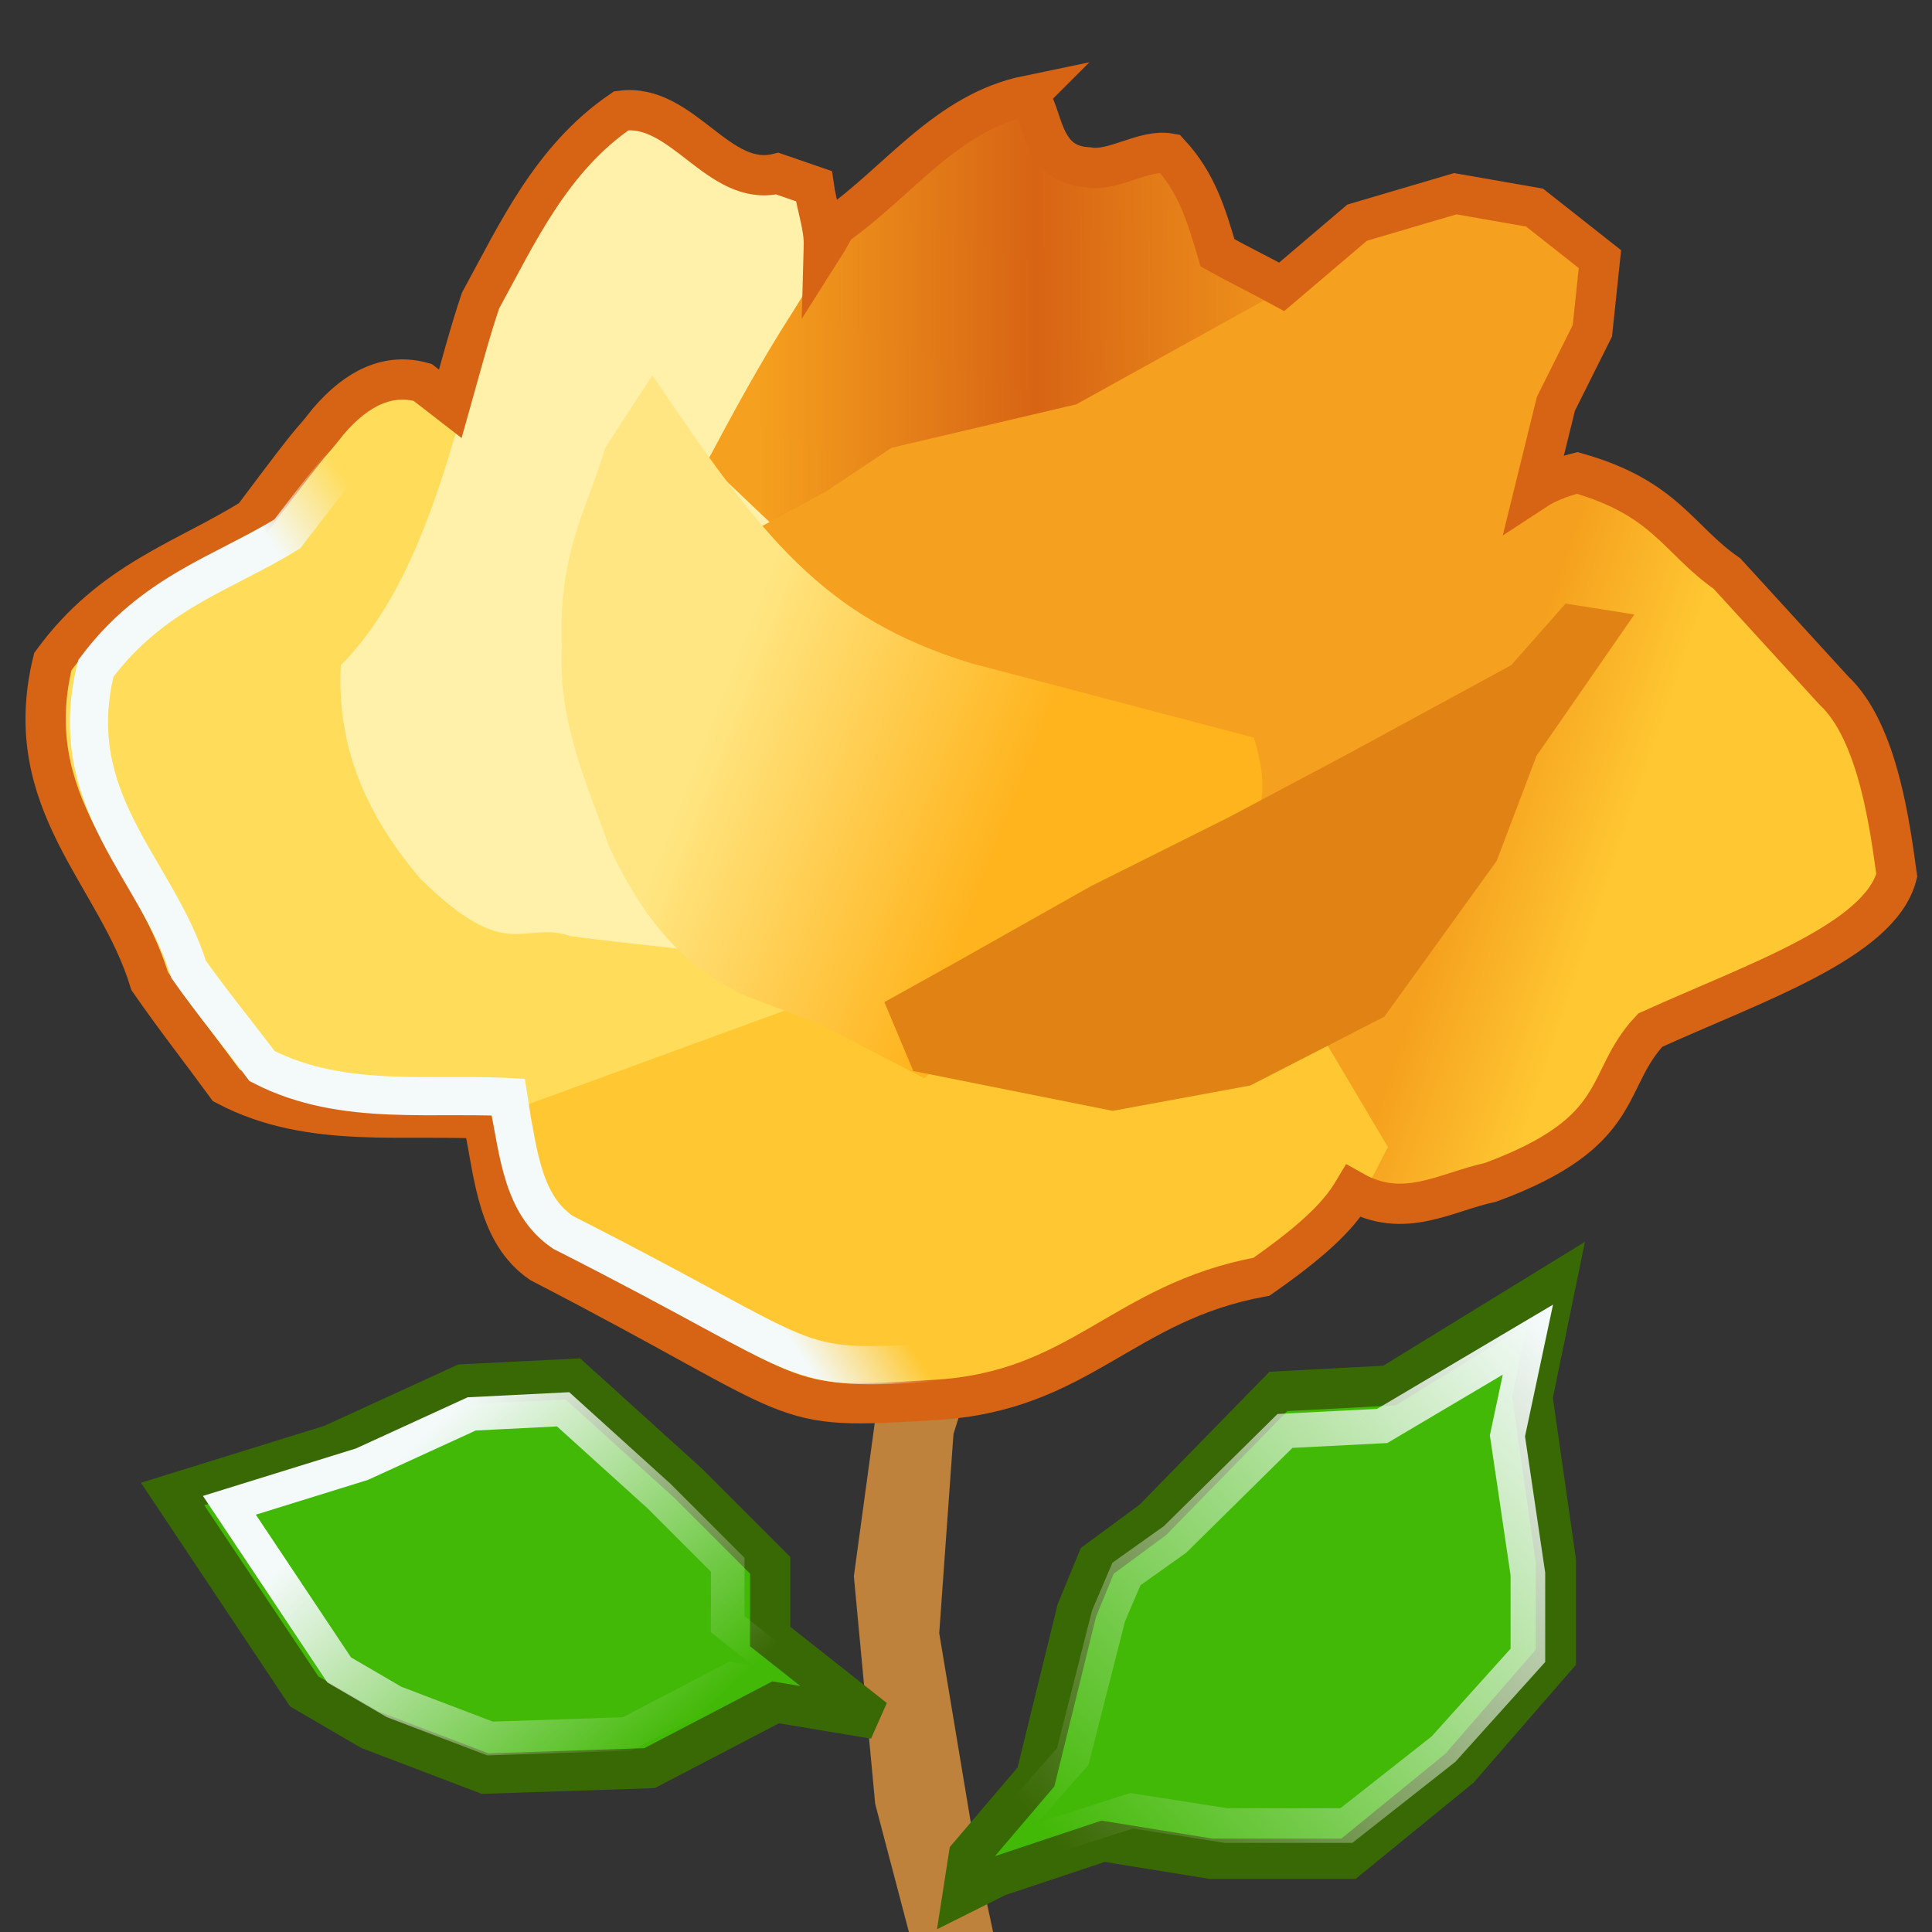
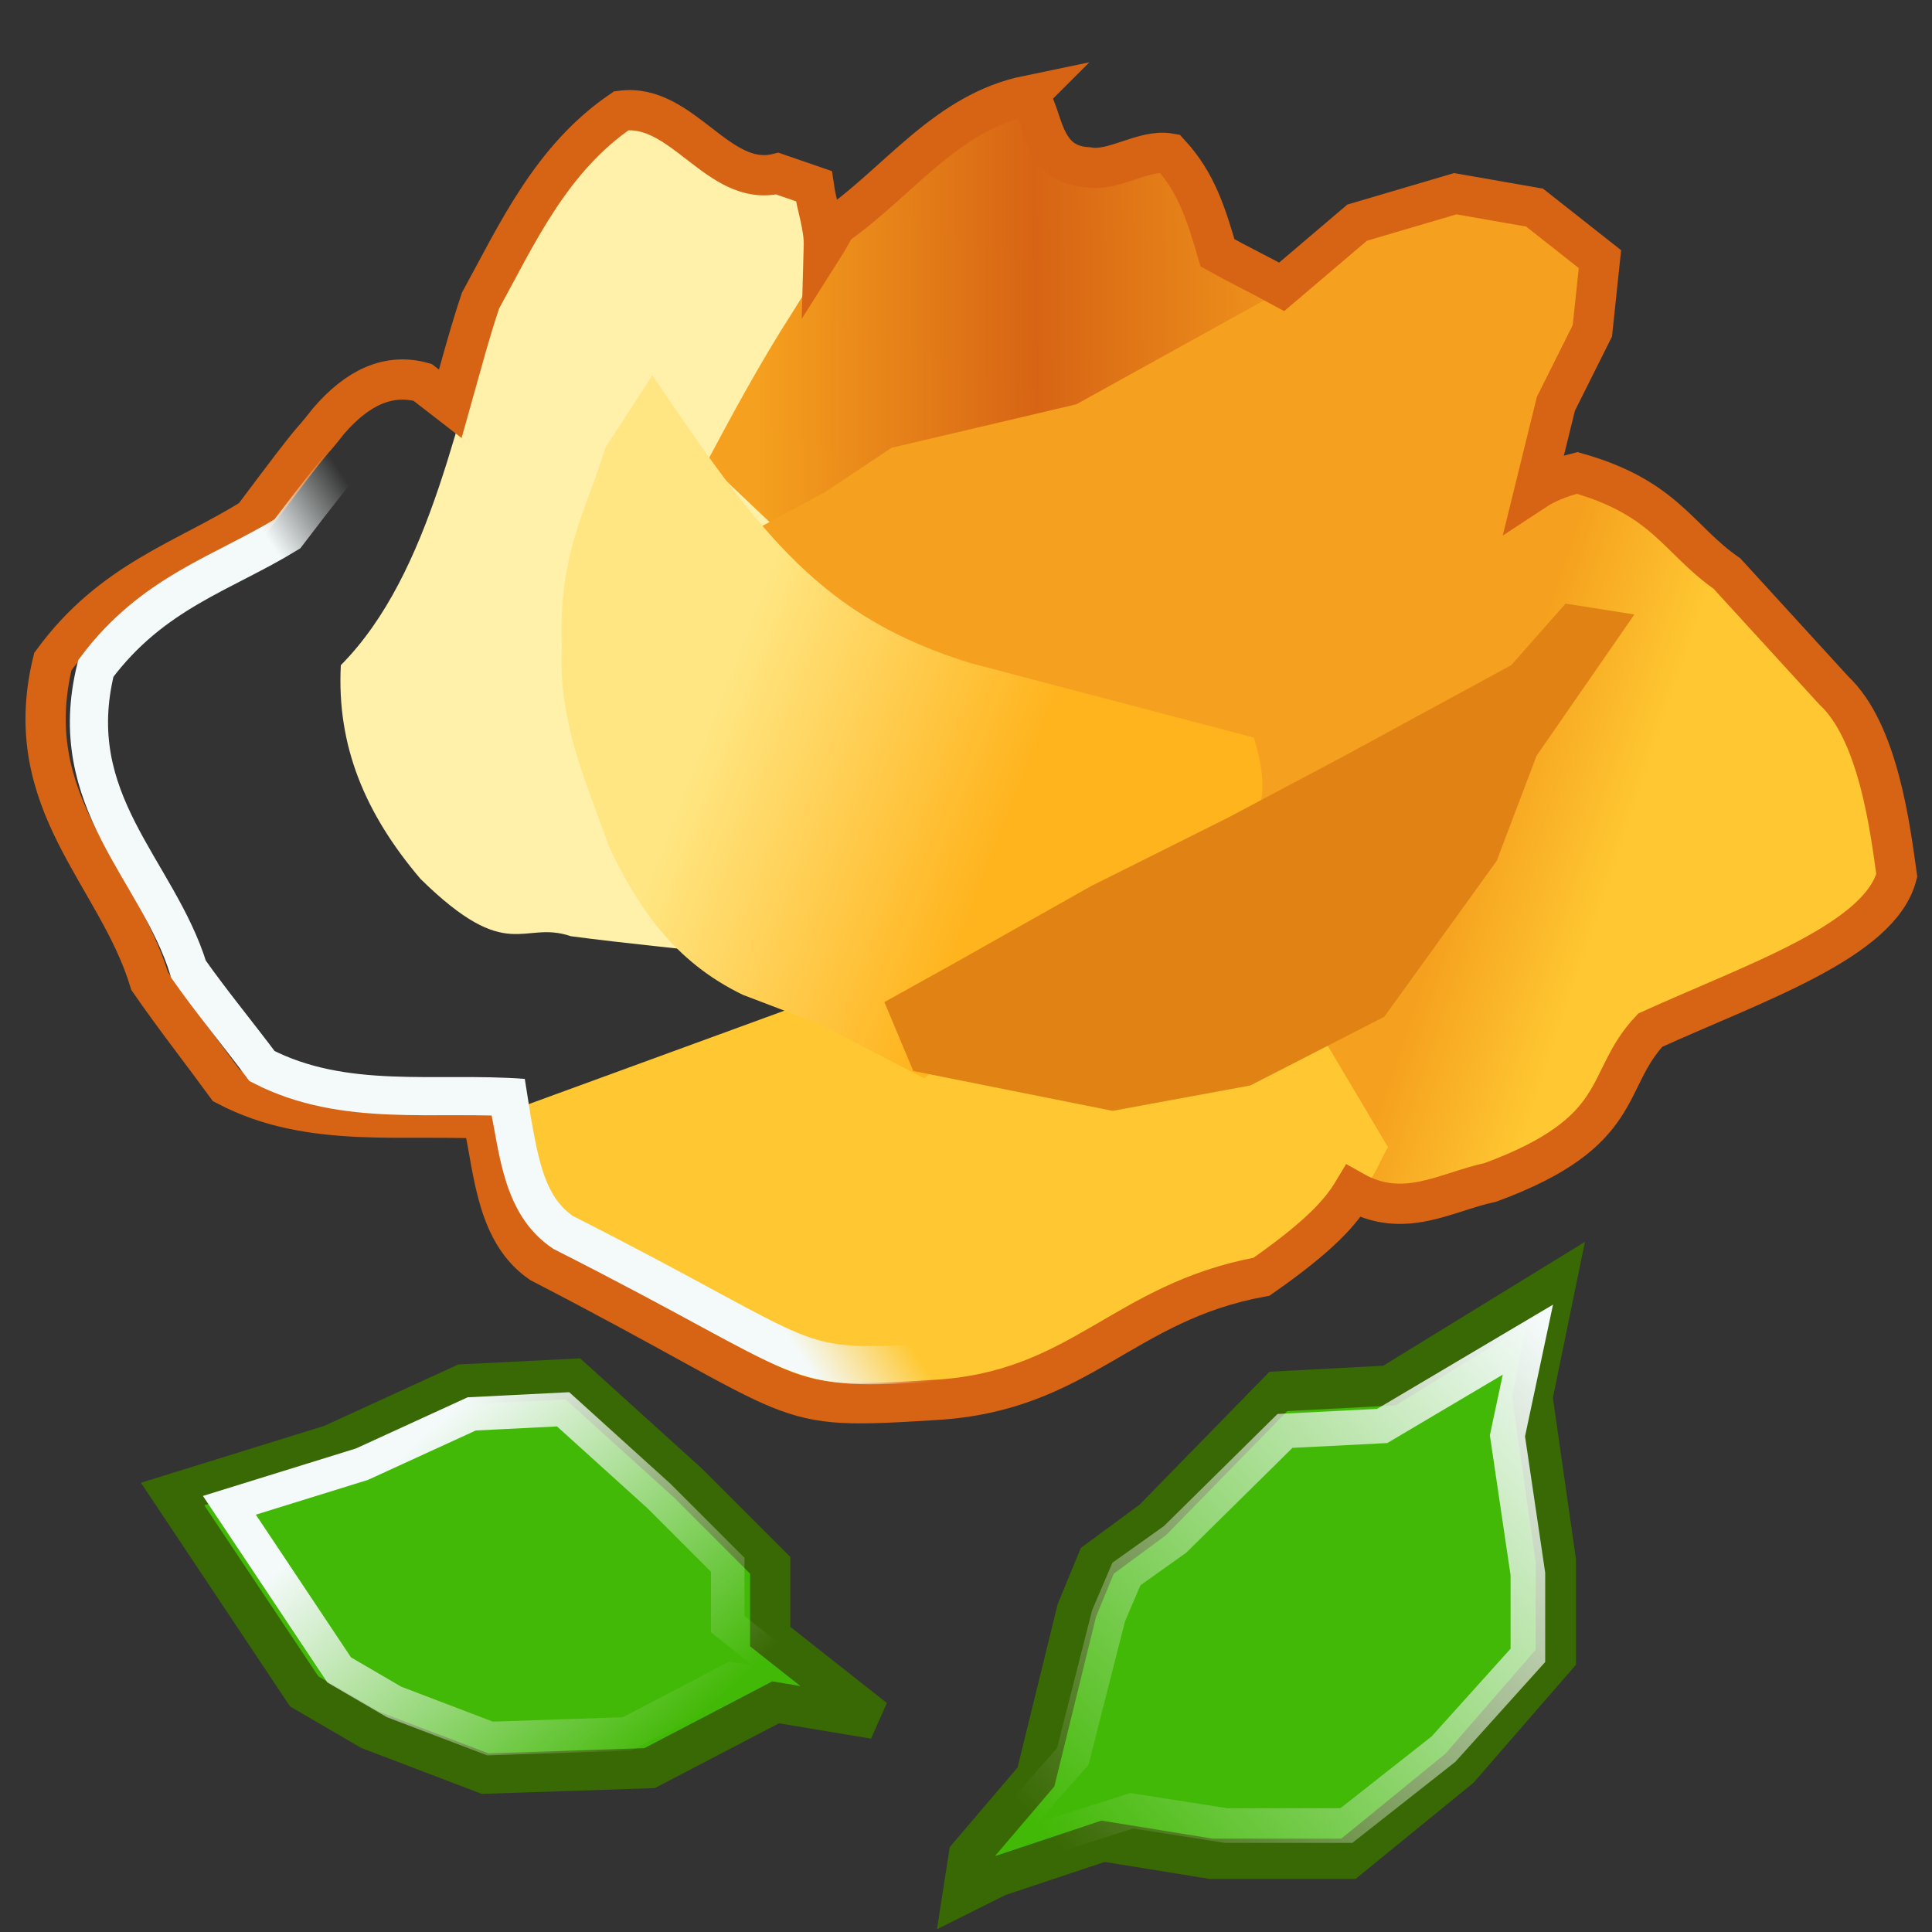
<svg xmlns="http://www.w3.org/2000/svg" xmlns:ns1="http://sodipodi.sourceforge.net/DTD/sodipodi-0.dtd" xmlns:ns2="http://www.inkscape.org/namespaces/inkscape" xmlns:xlink="http://www.w3.org/1999/xlink" width="48" height="48" id="svg2" ns1:version="0.32" ns2:version="0.48.1 r9760" version="1.0" ns1:docname="rosegarden.svg">
  <rect width="100%" height="100%" fill="#333333" stroke="none" />
  <ns1:namedview id="base" pagecolor="#ffffff" bordercolor="#666666" borderopacity="1.0" ns2:pageopacity="0.0" ns2:pageshadow="2" ns2:zoom="4" ns2:cx="73.710061" ns2:cy="47.757255" ns2:document-units="px" ns2:current-layer="layer1" ns2:window-width="1171" ns2:window-height="835" ns2:window-x="70" ns2:window-y="123" ns2:showpageshadow="false" width="48px" height="48px" showgrid="false" showborder="true" ns2:window-maximized="0" ns2:snap-global="false" />
  <defs id="defs4">
    <linearGradient ns2:collect="always" id="linearGradient9564">
      <stop style="stop-color:#f4fafa;stop-opacity:1;" offset="0" id="stop9566" />
      <stop style="stop-color:#f4fafa;stop-opacity:0;" offset="1" id="stop9568" />
    </linearGradient>
    <linearGradient ns2:collect="always" id="linearGradient9538">
      <stop style="stop-color:#f4fafa;stop-opacity:1;" offset="0" id="stop9540" />
      <stop style="stop-color:#f4fafa;stop-opacity:0;" offset="1" id="stop9542" />
    </linearGradient>
    <linearGradient ns2:collect="always" id="linearGradient9512">
      <stop style="stop-color:#ffc832;stop-opacity:1" offset="0" id="stop9514" />
      <stop style="stop-color:#f5a01e;stop-opacity:1" offset="1" id="stop9516" />
    </linearGradient>
    <linearGradient id="linearGradient9502">
      <stop style="stop-color:#f5a01e;stop-opacity:1" offset="0" id="stop9504" />
      <stop id="stop9510" offset="0.47" style="stop-color:#d76414;stop-opacity:1" />
      <stop style="stop-color:#f5a01e;stop-opacity:1" offset="1" id="stop9506" />
    </linearGradient>
    <linearGradient ns2:collect="always" id="linearGradient9494">
      <stop style="stop-color:#ffe682;stop-opacity:1" offset="0" id="stop9496" />
      <stop style="stop-color:#ffb41e;stop-opacity:1" offset="1" id="stop9498" />
    </linearGradient>
    <linearGradient ns2:collect="always" id="linearGradient9470">
      <stop style="stop-color:#f4fafa;stop-opacity:1;" offset="0" id="stop9472" />
      <stop style="stop-color:#f4fafa;stop-opacity:0;" offset="1" id="stop9474" />
    </linearGradient>
    <ns2:perspective id="perspective39" ns2:persp3d-origin="24 : 16 : 1" ns2:vp_z="48 : 24 : 1" ns2:vp_y="0 : 1000 : 0" ns2:vp_x="0 : 24 : 1" ns1:type="inkscape:persp3d" />
    <linearGradient id="linearGradient7752" ns2:collect="always">
      <stop id="stop7754" offset="0" style="stop-color:#000000;stop-opacity:0.369" />
      <stop id="stop7756" offset="1" style="stop-color:#000000;stop-opacity:0;" />
    </linearGradient>
    <linearGradient id="linearGradient5996" ns2:collect="always">
      <stop id="stop5998" offset="0" style="stop-color:#000000;stop-opacity:0.193" />
      <stop id="stop6000" offset="1" style="stop-color:#000000;stop-opacity:0;" />
    </linearGradient>
    <linearGradient id="linearGradient5104" ns2:collect="always">
      <stop id="stop5106" offset="0" style="stop-color:#000000;stop-opacity:1;" />
      <stop id="stop5108" offset="1" style="stop-color:#000000;stop-opacity:0;" />
    </linearGradient>
    <linearGradient id="linearGradient4197" ns2:collect="always">
      <stop id="stop4199" offset="0" style="stop-color:#ffffff;stop-opacity:1;" />
      <stop id="stop4201" offset="1" style="stop-color:#ffffff;stop-opacity:0;" />
    </linearGradient>
    <linearGradient id="linearGradient4187" ns2:collect="always">
      <stop id="stop4189" offset="0" style="stop-color:#ffffff;stop-opacity:1;" />
      <stop id="stop4191" offset="1" style="stop-color:#ffffff;stop-opacity:0.278" />
    </linearGradient>
    <linearGradient id="linearGradient4176">
      <stop id="stop4178" offset="0" style="stop-color:#51a0f8;stop-opacity:1;" />
      <stop id="stop4180" offset="1" style="stop-color:#0263d0;stop-opacity:1;" />
    </linearGradient>
    <linearGradient gradientTransform="matrix(0.378,0,0,0.418,-0.645,-4.57)" gradientUnits="userSpaceOnUse" y2="98.833" x2="57.995" y1="3.472" x1="75.787" id="linearGradient4193" xlink:href="#linearGradient4187" ns2:collect="always" />
    <radialGradient gradientUnits="userSpaceOnUse" gradientTransform="matrix(0.43,0,0,0.325,-5.126,-0.135)" r="32.086" fy="33.756" fx="62.971" cy="48.729" cx="62.971" id="radialGradient4203" xlink:href="#linearGradient4197" ns2:collect="always" />
    <radialGradient gradientTransform="matrix(0.432,0,0,0.452,-1.913,-2.866)" r="49.918" fy="76.753" fx="67.655" cy="76.753" cx="67.655" gradientUnits="userSpaceOnUse" id="radialGradient4227" xlink:href="#linearGradient4176" ns2:collect="always" />
    <radialGradient r="57.5" fy="145.419" fx="50.67" cy="114" cx="52.5" gradientTransform="matrix(0.349,0,0,7.72303e-2,1.743,34.755)" gradientUnits="userSpaceOnUse" id="radialGradient5113" xlink:href="#linearGradient5104" ns2:collect="always" />
    <linearGradient gradientTransform="matrix(0.378,0,0,0.378,-0.189,-0.322)" gradientUnits="userSpaceOnUse" y2="86.999" x2="111.17" y1="141.309" x1="17.101" id="linearGradient6002" xlink:href="#linearGradient5996" ns2:collect="always" />
    <linearGradient gradientTransform="matrix(0.411,0,0,0.408,-0.308,-3.878)" gradientUnits="userSpaceOnUse" y2="63.3" x2="36.393" y1="63.3" x1="113.845" id="linearGradient7758" xlink:href="#linearGradient7752" ns2:collect="always" />
    <linearGradient gradientTransform="matrix(0.378,0,0,0.418,152.09,-117.707)" gradientUnits="userSpaceOnUse" y2="98.833" x2="57.995" y1="3.472" x1="75.787" id="linearGradient4193-668" xlink:href="#linearGradient4187-987" ns2:collect="always" />
    <linearGradient id="linearGradient4187-987" ns2:collect="always">
      <stop id="stop2874" offset="0" style="stop-color:#f4fafa;stop-opacity:1;" />
      <stop id="stop2876" offset="1" style="stop-color:#f4fafa;stop-opacity:0.278" />
    </linearGradient>
    <radialGradient gradientUnits="userSpaceOnUse" gradientTransform="matrix(0.43,0,0,0.325,147.609,-113.272)" r="32.086" fy="33.756" fx="62.971" cy="48.729" cx="62.971" id="radialGradient4203-618" xlink:href="#linearGradient4197-488" ns2:collect="always" />
    <linearGradient id="linearGradient4197-488" ns2:collect="always">
      <stop id="stop2880" offset="0" style="stop-color:#f4fafa;stop-opacity:1;" />
      <stop id="stop2882" offset="1" style="stop-color:#f4fafa;stop-opacity:0;" />
    </linearGradient>
    <linearGradient gradientTransform="matrix(0.378,0,0,0.378,152.546,-113.459)" gradientUnits="userSpaceOnUse" y2="86.999" x2="111.17" y1="141.309" x1="17.101" id="linearGradient6002-732" xlink:href="#linearGradient5996-46" ns2:collect="always" />
    <linearGradient id="linearGradient5996-46" ns2:collect="always">
      <stop id="stop2886" offset="0" style="stop-color:#000000;stop-opacity:0.193" />
      <stop id="stop2888" offset="1" style="stop-color:#000000;stop-opacity:0;" />
    </linearGradient>
    <linearGradient gradientTransform="matrix(0.411,0,0,0.408,152.427,-117.015)" gradientUnits="userSpaceOnUse" y2="63.3" x2="36.393" y1="63.3" x1="113.845" id="linearGradient7758-459" xlink:href="#linearGradient7752-592" ns2:collect="always" />
    <linearGradient id="linearGradient7752-592" ns2:collect="always">
      <stop id="stop2892" offset="0" style="stop-color:#000000;stop-opacity:0.369" />
      <stop id="stop2894" offset="1" style="stop-color:#000000;stop-opacity:0;" />
    </linearGradient>
    <radialGradient r="57.5" fy="145.419" fx="50.67" cy="114" cx="52.5" gradientTransform="matrix(0.349,0,0,0.077,154.478,-78.382)" gradientUnits="userSpaceOnUse" id="radialGradient5113-83" xlink:href="#linearGradient5104-870" ns2:collect="always" />
    <linearGradient id="linearGradient5104-870" ns2:collect="always">
      <stop id="stop2898" offset="0" style="stop-color:#000000;stop-opacity:1;" />
      <stop id="stop2900" offset="1" style="stop-color:#000000;stop-opacity:0;" />
    </linearGradient>
    <radialGradient gradientTransform="matrix(0.432,0,0,0.452,150.822,-116.003)" r="49.918" fy="76.753" fx="67.655" cy="76.753" cx="67.655" gradientUnits="userSpaceOnUse" id="radialGradient4227-798" xlink:href="#linearGradient4176-929" ns2:collect="always" />
    <linearGradient id="linearGradient4176-929">
      <stop id="stop2904" offset="0" style="stop-color:#d7d7d7;stop-opacity:1" />
      <stop id="stop2906" offset="1" style="stop-color:#d7d7d7;stop-opacity:1" />
    </linearGradient>
    <ns2:perspective id="perspective3659" ns2:persp3d-origin="0.5 : 0.33333333 : 1" ns2:vp_z="1 : 0.5 : 1" ns2:vp_y="0 : 1000 : 0" ns2:vp_x="0 : 0.5 : 1" ns1:type="inkscape:persp3d" />
    <ns2:perspective id="perspective3738" ns2:persp3d-origin="0.5 : 0.33333333 : 1" ns2:vp_z="1 : 0.5 : 1" ns2:vp_y="0 : 1000 : 0" ns2:vp_x="0 : 0.5 : 1" ns1:type="inkscape:persp3d" />
    <ns2:perspective id="perspective3770" ns2:persp3d-origin="0.5 : 0.33333333 : 1" ns2:vp_z="1 : 0.5 : 1" ns2:vp_y="0 : 1000 : 0" ns2:vp_x="0 : 0.5 : 1" ns1:type="inkscape:persp3d" />
    <ns2:perspective id="perspective3808" ns2:persp3d-origin="0.5 : 0.33333333 : 1" ns2:vp_z="1 : 0.5 : 1" ns2:vp_y="0 : 1000 : 0" ns2:vp_x="0 : 0.5 : 1" ns1:type="inkscape:persp3d" />
    <ns2:perspective id="perspective3857" ns2:persp3d-origin="0.5 : 0.33333333 : 1" ns2:vp_z="1 : 0.5 : 1" ns2:vp_y="0 : 1000 : 0" ns2:vp_x="0 : 0.5 : 1" ns1:type="inkscape:persp3d" />
    <filter ns2:collect="always" id="filter3879">
      <feGaussianBlur ns2:collect="always" stdDeviation="0.263" id="feGaussianBlur3881" />
    </filter>
    <ns2:perspective id="perspective3899" ns2:persp3d-origin="0.5 : 0.33333333 : 1" ns2:vp_z="1 : 0.5 : 1" ns2:vp_y="0 : 1000 : 0" ns2:vp_x="0 : 0.5 : 1" ns1:type="inkscape:persp3d" />
    <clipPath clipPathUnits="userSpaceOnUse" id="clipPath3917">
-       <path id="path3919" style="font-size:40px;font-style:normal;font-variant:normal;font-weight:normal;font-stretch:normal;fill:#1b5fcd;fill-opacity:1;stroke:none;font-family:Times New Roman;-inkscape-font-specification:'Times New Roman,'" d="m 74.933,37.652 c -1.836,1.419 -2.988,2.24 -3.457,2.461 -0.703,0.326 -1.452,0.488 -2.246,0.488 -1.237,-1e-6 -2.259,-0.423 -3.066,-1.27 -0.794,-0.846 -1.191,-1.96 -1.191,-3.34 0,-0.872 0.195,-1.628 0.586,-2.266 0.534,-0.885 1.458,-1.719 2.773,-2.5 1.328,-0.781 3.529,-1.732 6.602,-2.852 l 0,-0.703 c -1e-5,-1.784 -0.286,-3.008 -0.859,-3.672 -0.56,-0.664 -1.38,-0.996 -2.461,-0.996 -0.82,1.8e-5 -1.471,0.221 -1.953,0.664 -0.495,0.443 -0.742,0.951 -0.742,1.523 l 0.039,1.133 c 0,0.599 -0.156,1.061 -0.469,1.387 -0.299,0.326 -0.697,0.488 -1.191,0.488 -0.482,1.2e-5 -0.879,-0.169 -1.191,-0.508 -0.299,-0.339 -0.449,-0.801 -0.449,-1.387 0,-1.12 0.573,-2.148 1.719,-3.086 1.146,-0.937 2.754,-1.406 4.824,-1.406 1.589,1.9e-5 2.891,0.267 3.906,0.801 0.768,0.404 1.335,1.035 1.699,1.895 0.234,0.56 0.352,1.706 0.352,3.438 l 0,6.074 c -1e-5,1.706 0.033,2.754 0.098,3.145 0.065,0.378 0.169,0.632 0.312,0.762 0.156,0.13 0.332,0.195 0.527,0.195 0.208,2e-6 0.391,-0.046 0.547,-0.137 0.273,-0.169 0.801,-0.645 1.582,-1.426 l 0,1.094 c -1.458,1.953 -2.852,2.93 -4.18,2.93 -0.638,0 -1.146,-0.221 -1.523,-0.664 -0.378,-0.443 -0.573,-1.198 -0.586,-2.266 m 0,-1.27 0,-6.816 c -1.966,0.781 -3.236,1.335 -3.809,1.66 -1.029,0.573 -1.764,1.172 -2.207,1.797 -0.443,0.625 -0.664,1.309 -0.664,2.051 0,0.938 0.28,1.719 0.84,2.344 0.56,0.612 1.204,0.918 1.934,0.918 0.99,2e-6 2.292,-0.651 3.906,-1.953" />
-     </clipPath>
+       </clipPath>
    <linearGradient ns2:collect="always" xlink:href="#linearGradient9470" id="linearGradient9476" x1="14.761" y1="25.815" x2="16.794" y2="24.489" gradientUnits="userSpaceOnUse" />
    <linearGradient ns2:collect="always" xlink:href="#linearGradient9494" id="linearGradient9500" x1="17.766" y1="17.594" x2="25.014" y2="20.423" gradientUnits="userSpaceOnUse" />
    <linearGradient ns2:collect="always" xlink:href="#linearGradient9502" id="linearGradient9508" x1="18.827" y1="7.341" x2="33.499" y2="7.253" gradientUnits="userSpaceOnUse" />
    <linearGradient ns2:collect="always" xlink:href="#linearGradient9512" id="linearGradient9518" x1="39.984" y1="22.276" x2="36.355" y2="21.05" gradientUnits="userSpaceOnUse" />
    <linearGradient ns2:collect="always" xlink:href="#linearGradient9538" id="linearGradient9544" x1="41.062" y1="35.875" x2="28.188" y2="47.875" gradientUnits="userSpaceOnUse" />
    <linearGradient ns2:collect="always" xlink:href="#linearGradient9564" id="linearGradient9570" x1="9.875" y1="36.25" x2="16.5" y2="43.438" gradientUnits="userSpaceOnUse" />
  </defs>
  <g id="layer1" ns2:groupmode="layer" ns2:label="Capa 1">
-     <path style="fill:#be823c;stroke:none;stroke-width:1px;stroke-linecap:butt;stroke-linejoin:miter;stroke-opacity:1" d="m 23.158,29.792 -1.414,5.48 -0.53,3.889 0.53,5.657 0.884,3.359 -1.061,3.182 2.298,0.354 0.884,-3.359 -0.53,-2.475 -0.884,-5.303 0.354,-4.95 1.945,-6.187 z" id="path8619" ns2:connector-curvature="0" />
    <path style="fill:url(#linearGradient9518);stroke:none;fill-opacity:1" d="m 31.963,26.519 1.62,2.521 c 1.468,1.184 2.626,0.355 3.871,0.09 3.42,-1.26 2.775,-2.521 3.961,-3.781 2.585,-1.176 5.699,-2.24 6.122,-3.871 -0.162,-1.154 -0.467,-3.556 -1.575,-4.591 l -2.656,-2.881 c -1.214,-0.844 -1.493,-1.896 -3.691,-2.521 -1.8,0.454 -1.872,1.556 -2.791,2.341 l -5.491,10.893 z" id="path8602" ns2:connector-curvature="0" ns1:nodetypes="ccccccccccc" />
-     <path style="fill:#ffdc5a;stroke:none" d="M 19.9,25.709 C 17.709,26.339 15.519,26.969 13.328,27.599 10.898,27.299 8.337,27.91 6.037,26.699 5.407,25.839 4.734,25.002 4.131,24.129 3.326,21.475 0.86,19.684 1.715,16.166 c 1.474,-2.015 3.308,-2.503 4.983,-3.552 1.813,-2.424 1.256,-1.617 1.858,-2.39 0.723,-0.845 1.498,-1.225 2.341,-0.99 1.89,1.47 3.781,2.941 5.671,4.411 1.2,2.311 2.401,4.621 3.601,6.932 -0.09,1.71 -0.18,3.421 -0.27,5.131 z" id="path8604" ns2:connector-curvature="0" ns1:nodetypes="ccccccccccc" />
    <path style="fill:#ffc832;stroke:none" d="m 20.064,24.899 -7.635,2.791 c 0.251,1.298 0.359,2.697 1.414,3.421 6.821,3.527 5.723,3.673 9.802,3.421 3.633,-0.205 4.634,-2.424 8.106,-3.061 2.268,-1.584 2.29,-2.185 2.733,-2.971 L 32.506,25.169 z" id="path8600" ns2:connector-curvature="0" ns1:nodetypes="cccccccc" />
-     <path style="fill:#fff0aa;stroke:none" d="m 18.28,23.728 c -1.365,-0.16 -2.737,-0.288 -4.097,-0.468 -1.21,-0.413 -1.54,0.732 -3.735,-1.423 -1.382,-1.626 -2.085,-3.311 -1.98,-5.311 2.284,-2.304 2.916,-6.398 3.897,-9.314 0.905,-1.652 1.739,-3.541 3.485,-4.73 1.521,-0.199 2.408,1.918 3.873,1.561 0.299,0.11 0.599,0.22 0.898,0.329 0.088,0.628 0.369,1.251 0.192,1.886 -0.844,5.823 -1.689,11.646 -2.533,17.469 z" id="path8606" ns2:connector-curvature="0" ns1:nodetypes="cccccccccc" />
+     <path style="fill:#fff0aa;stroke:none" d="m 18.28,23.728 c -1.365,-0.16 -2.737,-0.288 -4.097,-0.468 -1.21,-0.413 -1.54,0.732 -3.735,-1.423 -1.382,-1.626 -2.085,-3.311 -1.98,-5.311 2.284,-2.304 2.916,-6.398 3.897,-9.314 0.905,-1.652 1.739,-3.541 3.485,-4.73 1.521,-0.199 2.408,1.918 3.873,1.561 0.299,0.11 0.599,0.22 0.898,0.329 0.088,0.628 0.369,1.251 0.192,1.886 -0.844,5.823 -1.689,11.646 -2.533,17.469 " id="path8606" ns2:connector-curvature="0" ns1:nodetypes="cccccccccc" />
    <path style="fill:url(#linearGradient9508);stroke:none;fill-opacity:1" d="m 17.559,11.485 c 0.672,-1.259 1.351,-2.515 2.124,-3.715 0.509,-0.806 0.982,-1.648 1.514,-2.432 1.56,-1.099 2.718,-2.8 4.733,-3.215 0.415,0.409 0.299,1.699 1.527,1.762 0.645,0.117 1.386,-0.434 2.031,-0.316 0.67,0.73 0.878,1.48 1.163,2.446 0.732,0.408 1.513,0.736 2.212,1.196 0.291,0.246 0.664,0.443 0.904,0.719 0.148,1.035 0.296,2.07 0.444,3.106 -0.93,2.221 -1.86,4.441 -2.791,6.662 -2.851,-0.39 -5.701,-0.78 -8.552,-1.17 -1.77,-1.68 -3.541,-3.361 -5.311,-5.041 z" id="path8614" ns2:connector-curvature="0" ns1:nodetypes="ccccccccccccc" />
    <path style="fill:#f5a01e;stroke:none" d="m 20.53,12.205 1.62,-1.08 4.591,-1.08 5.041,-2.791 2.341,-1.98 2.431,-0.72 1.98,0.36 1.62,1.26 -0.18,1.8 -0.9,1.8 -0.9,3.601 -1.44,2.431 -1.53,3.241 -3.151,4.501 -12.513,-5.851 -1.17,-4.321 z" id="path8612" ns2:connector-curvature="0" />
    <path style="fill:url(#linearGradient9500);stroke:none;fill-opacity:1" d="m 15.039,11.125 c -0.446,1.515 -1.175,2.585 -1.08,4.951 -0.093,1.907 0.626,3.383 1.17,4.951 0.708,1.499 1.613,2.865 3.331,3.691 l 1.89,0.72 2.611,1.35 6.932,-5.491 c 0.685,-0.666 1.985,-0.582 1.26,-2.971 L 24.115,16.475 C 20.46,15.348 18.938,13.375 16.209,9.325 z" id="path8608" ns2:connector-curvature="0" ns1:nodetypes="ccccccccccc" />
    <path style="fill:#e18214;stroke:none" d="m 22.691,26.609 4.951,0.99 3.421,-0.63 3.331,-1.71 2.791,-3.871 0.99,-2.611 2.431,-3.511 -1.71,-0.27 -1.35,1.53 -4.141,2.251 -2.881,1.53 -3.421,1.71 -3.511,1.98 -1.62,0.9 z" id="path8610" ns2:connector-curvature="0" />
    <path style="fill:#43b907;stroke:#396904;stroke-width:1;stroke-miterlimit:4;stroke-dasharray:none" d="m 24.069,46.107 1.669,-1.959 1.016,-4.136 0.508,-1.234 1.379,-1.016 3.12,-3.193 2.758,-0.145 4.136,-2.54 -0.581,2.83 0.581,4.064 0,2.395 -2.395,2.758 -2.758,2.25 -3.411,0 -2.685,-0.435 -2.613,0.871 -0.871,0.435 z" id="path8621" ns2:connector-curvature="0" />
    <path style="fill:#43b907;stroke:#396904;stroke-width:1;stroke-linecap:butt;stroke-linejoin:miter;stroke-opacity:1;stroke-miterlimit:4;stroke-dasharray:none" d="m 4.289,37.118 3.95,-1.226 3.269,-1.498 2.724,-0.136 2.86,2.588 2.043,2.043 0,1.771 2.588,2.043 -2.452,-0.409 -3.133,1.635 -4.086,0.136 L 9.192,42.975 7.558,42.022 5.379,38.753 z" id="path8641" ns2:connector-curvature="0" />
    <path style="fill:none;stroke:#d76414" d="m 25.531,2.375 c -2.015,0.416 -3.19,2.12 -4.75,3.219 -0.115,0.169 -0.202,0.358 -0.312,0.531 0.014,-0.502 -0.18,-1 -0.25,-1.5 l -0.906,-0.312 c -1.465,0.357 -2.354,-1.762 -3.875,-1.562 -1.746,1.189 -2.595,3.066 -3.5,4.719 -0.264,0.784 -0.498,1.666 -0.75,2.563 L 10.5,9.5 C 9.657,9.265 8.879,9.624 8.156,10.469 7.554,11.242 8.094,10.451 6.281,12.875 c -1.675,1.049 -3.495,1.547 -4.969,3.562 -0.856,3.518 1.601,5.283 2.406,7.938 0.603,0.873 1.277,1.734 1.906,2.594 2.132,1.122 4.482,0.676 6.75,0.844 l -0.344,0.125 c 0.251,1.298 0.351,2.714 1.406,3.438 6.821,3.527 5.702,3.658 9.781,3.406 3.633,-0.205 4.654,-2.426 8.125,-3.062 1.463,-1.022 1.971,-1.608 2.281,-2.125 1.262,0.712 2.29,0.019 3.406,-0.219 C 40.452,28.115 39.814,26.854 41,25.594 43.585,24.418 46.703,23.381 47.125,21.75 46.963,20.596 46.671,18.192 45.562,17.156 L 42.906,14.25 c -1.214,-0.844 -1.52,-1.875 -3.719,-2.5 -0.45,0.113 -0.788,0.258 -1.062,0.438 l 0.531,-2.156 0.906,-1.813 0.188,-1.781 -1.625,-1.281 -1.969,-0.344 -2.438,0.719 -1.875,1.594 c -0.531,-0.291 -1.065,-0.549 -1.594,-0.844 -0.285,-0.966 -0.517,-1.738 -1.188,-2.469 -0.645,-0.117 -1.386,0.461 -2.031,0.344 -1.228,-0.064 -1.085,-1.373 -1.5,-1.781 z" id="path8602-2" ns2:connector-curvature="0" ns1:nodetypes="cccccccccccccccccccccccccccccccccccccc" />
    <path style="fill:none;stroke:url(#linearGradient9476);stroke-width:0.948;fill-opacity:1" d="m 10.579,10.04 c -0.582,0.045 -1.126,0.403 -1.646,0.997 -0.577,0.725 -0.06,-0.046 -1.795,2.228 -1.604,0.984 -3.346,1.451 -4.757,3.342 -0.819,3.3 1.533,4.985 2.304,7.475 0.577,0.819 1.222,1.597 1.825,2.404 2.05,1.057 4.312,0.628 6.493,0.791 l -0.359,0.147 c 0.24,1.217 0.337,2.517 1.346,3.195 6.53,3.308 5.459,3.461 9.365,3.225 3.479,-0.193 4.456,-2.276 7.779,-2.873 1.401,-0.958 1.888,-1.538 2.184,-2.023 1.208,0.668 2.193,0.047 3.261,-0.176 3.275,-1.182 2.664,-2.365 3.8,-3.547 2.475,-1.103 5.46,-2.105 5.864,-3.635 -0.156,-1.082 -0.435,-3.338 -1.496,-4.309 L 42.204,14.584 C 41.042,13.792 40.749,12.796 38.644,12.209 c -1.724,0.426 -1.784,1.463 -2.663,2.199 l -5.266,10.231 0.15,0.381 -10.921,-0.235 -0.12,0.029 0.209,-4.075 -3.441,-6.508 -5.416,-4.133 c -0.202,-0.055 -0.405,-0.073 -0.598,-0.059 z" id="path8602-1" ns2:connector-curvature="0" />
    <path style="fill:none;stroke:url(#linearGradient9544);stroke-width:0.86;stroke-miterlimit:4;stroke-dasharray:none;fill-opacity:1" d="m 25.191,45.295 1.461,-1.655 0.889,-3.493 0.445,-1.042 1.207,-0.858 2.732,-2.696 2.414,-0.123 3.621,-2.145 -0.508,2.39 0.508,3.432 0,2.022 -2.096,2.329 -2.414,1.9 -2.986,0 -2.35,-0.368 -2.287,0.735 -0.762,0.368 z" id="path8621-4" ns2:connector-curvature="0" />
    <path style="fill:none;stroke:url(#linearGradient9570);stroke-width:0.834;stroke-linecap:butt;stroke-linejoin:miter;stroke-miterlimit:4;stroke-opacity:1;stroke-dasharray:none;fill-opacity:1" d="m 5.699,37.399 3.294,-1.022 2.726,-1.249 2.272,-0.114 2.385,2.158 1.704,1.704 0,1.477 2.158,1.704 -2.044,-0.341 -2.612,1.363 -3.407,0.114 -2.385,-0.909 -1.363,-0.795 -1.817,-2.726 z" id="path8641-5" ns2:connector-curvature="0" />
  </g>
</svg>